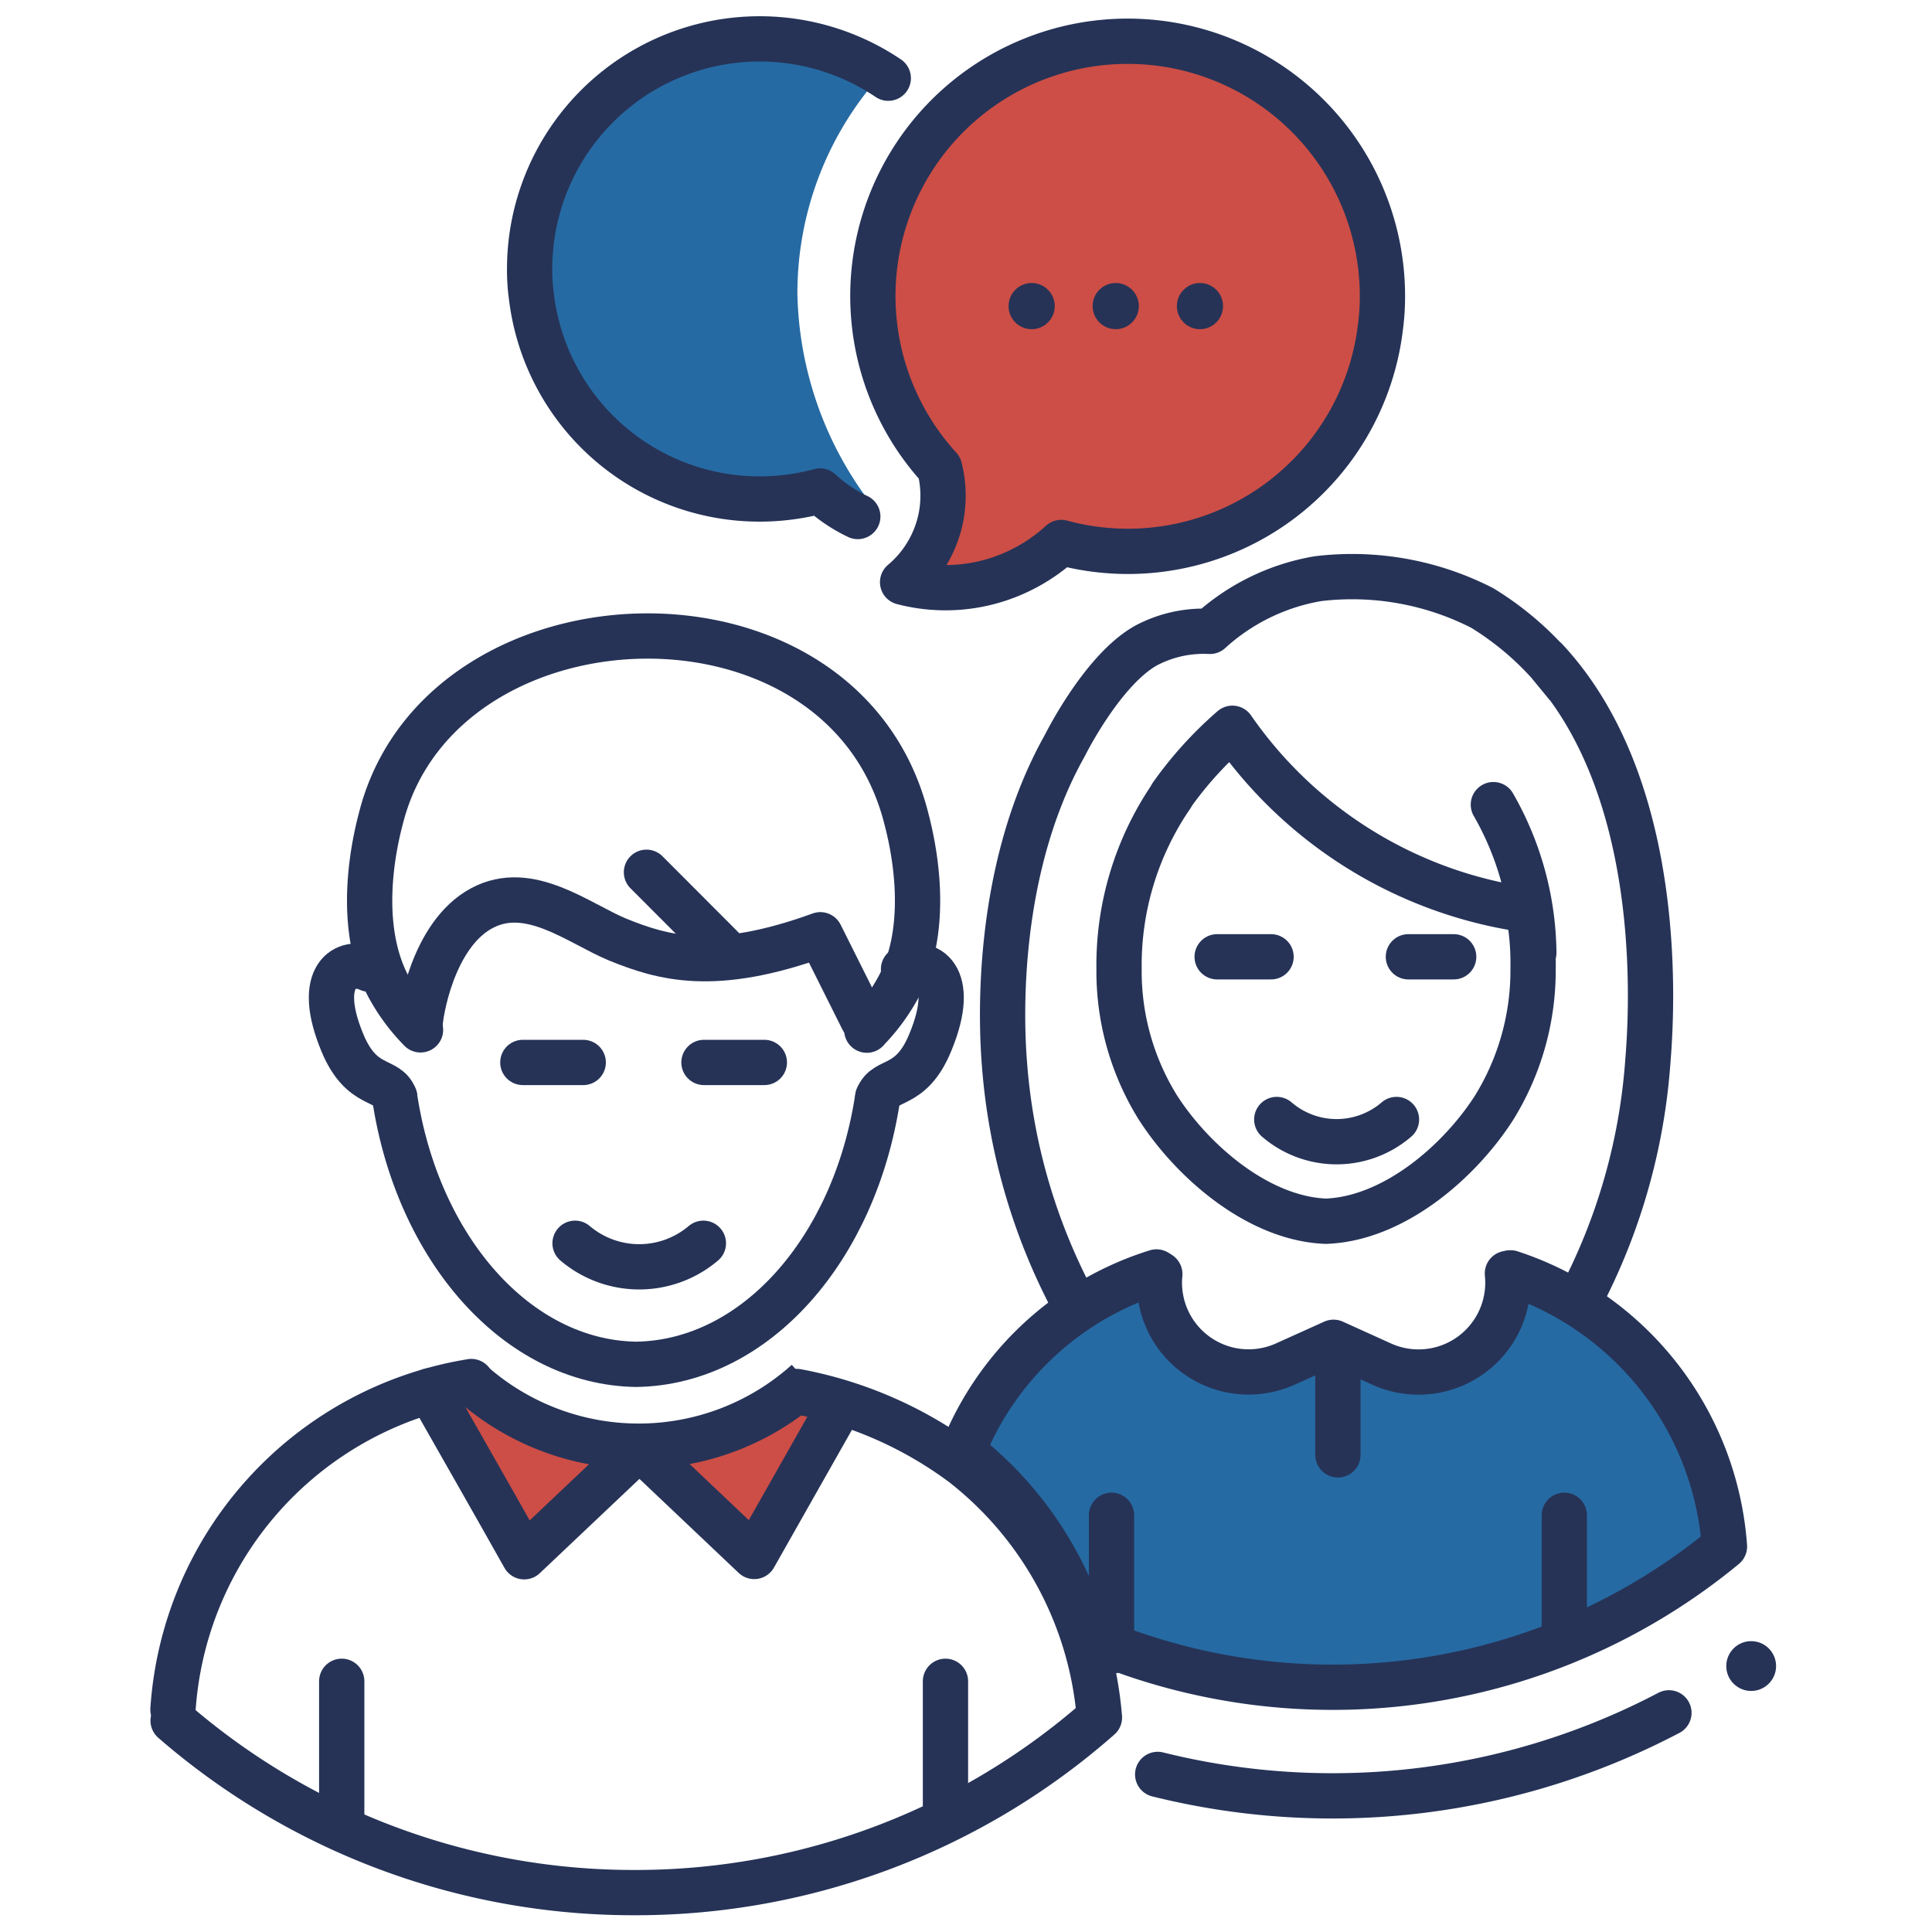
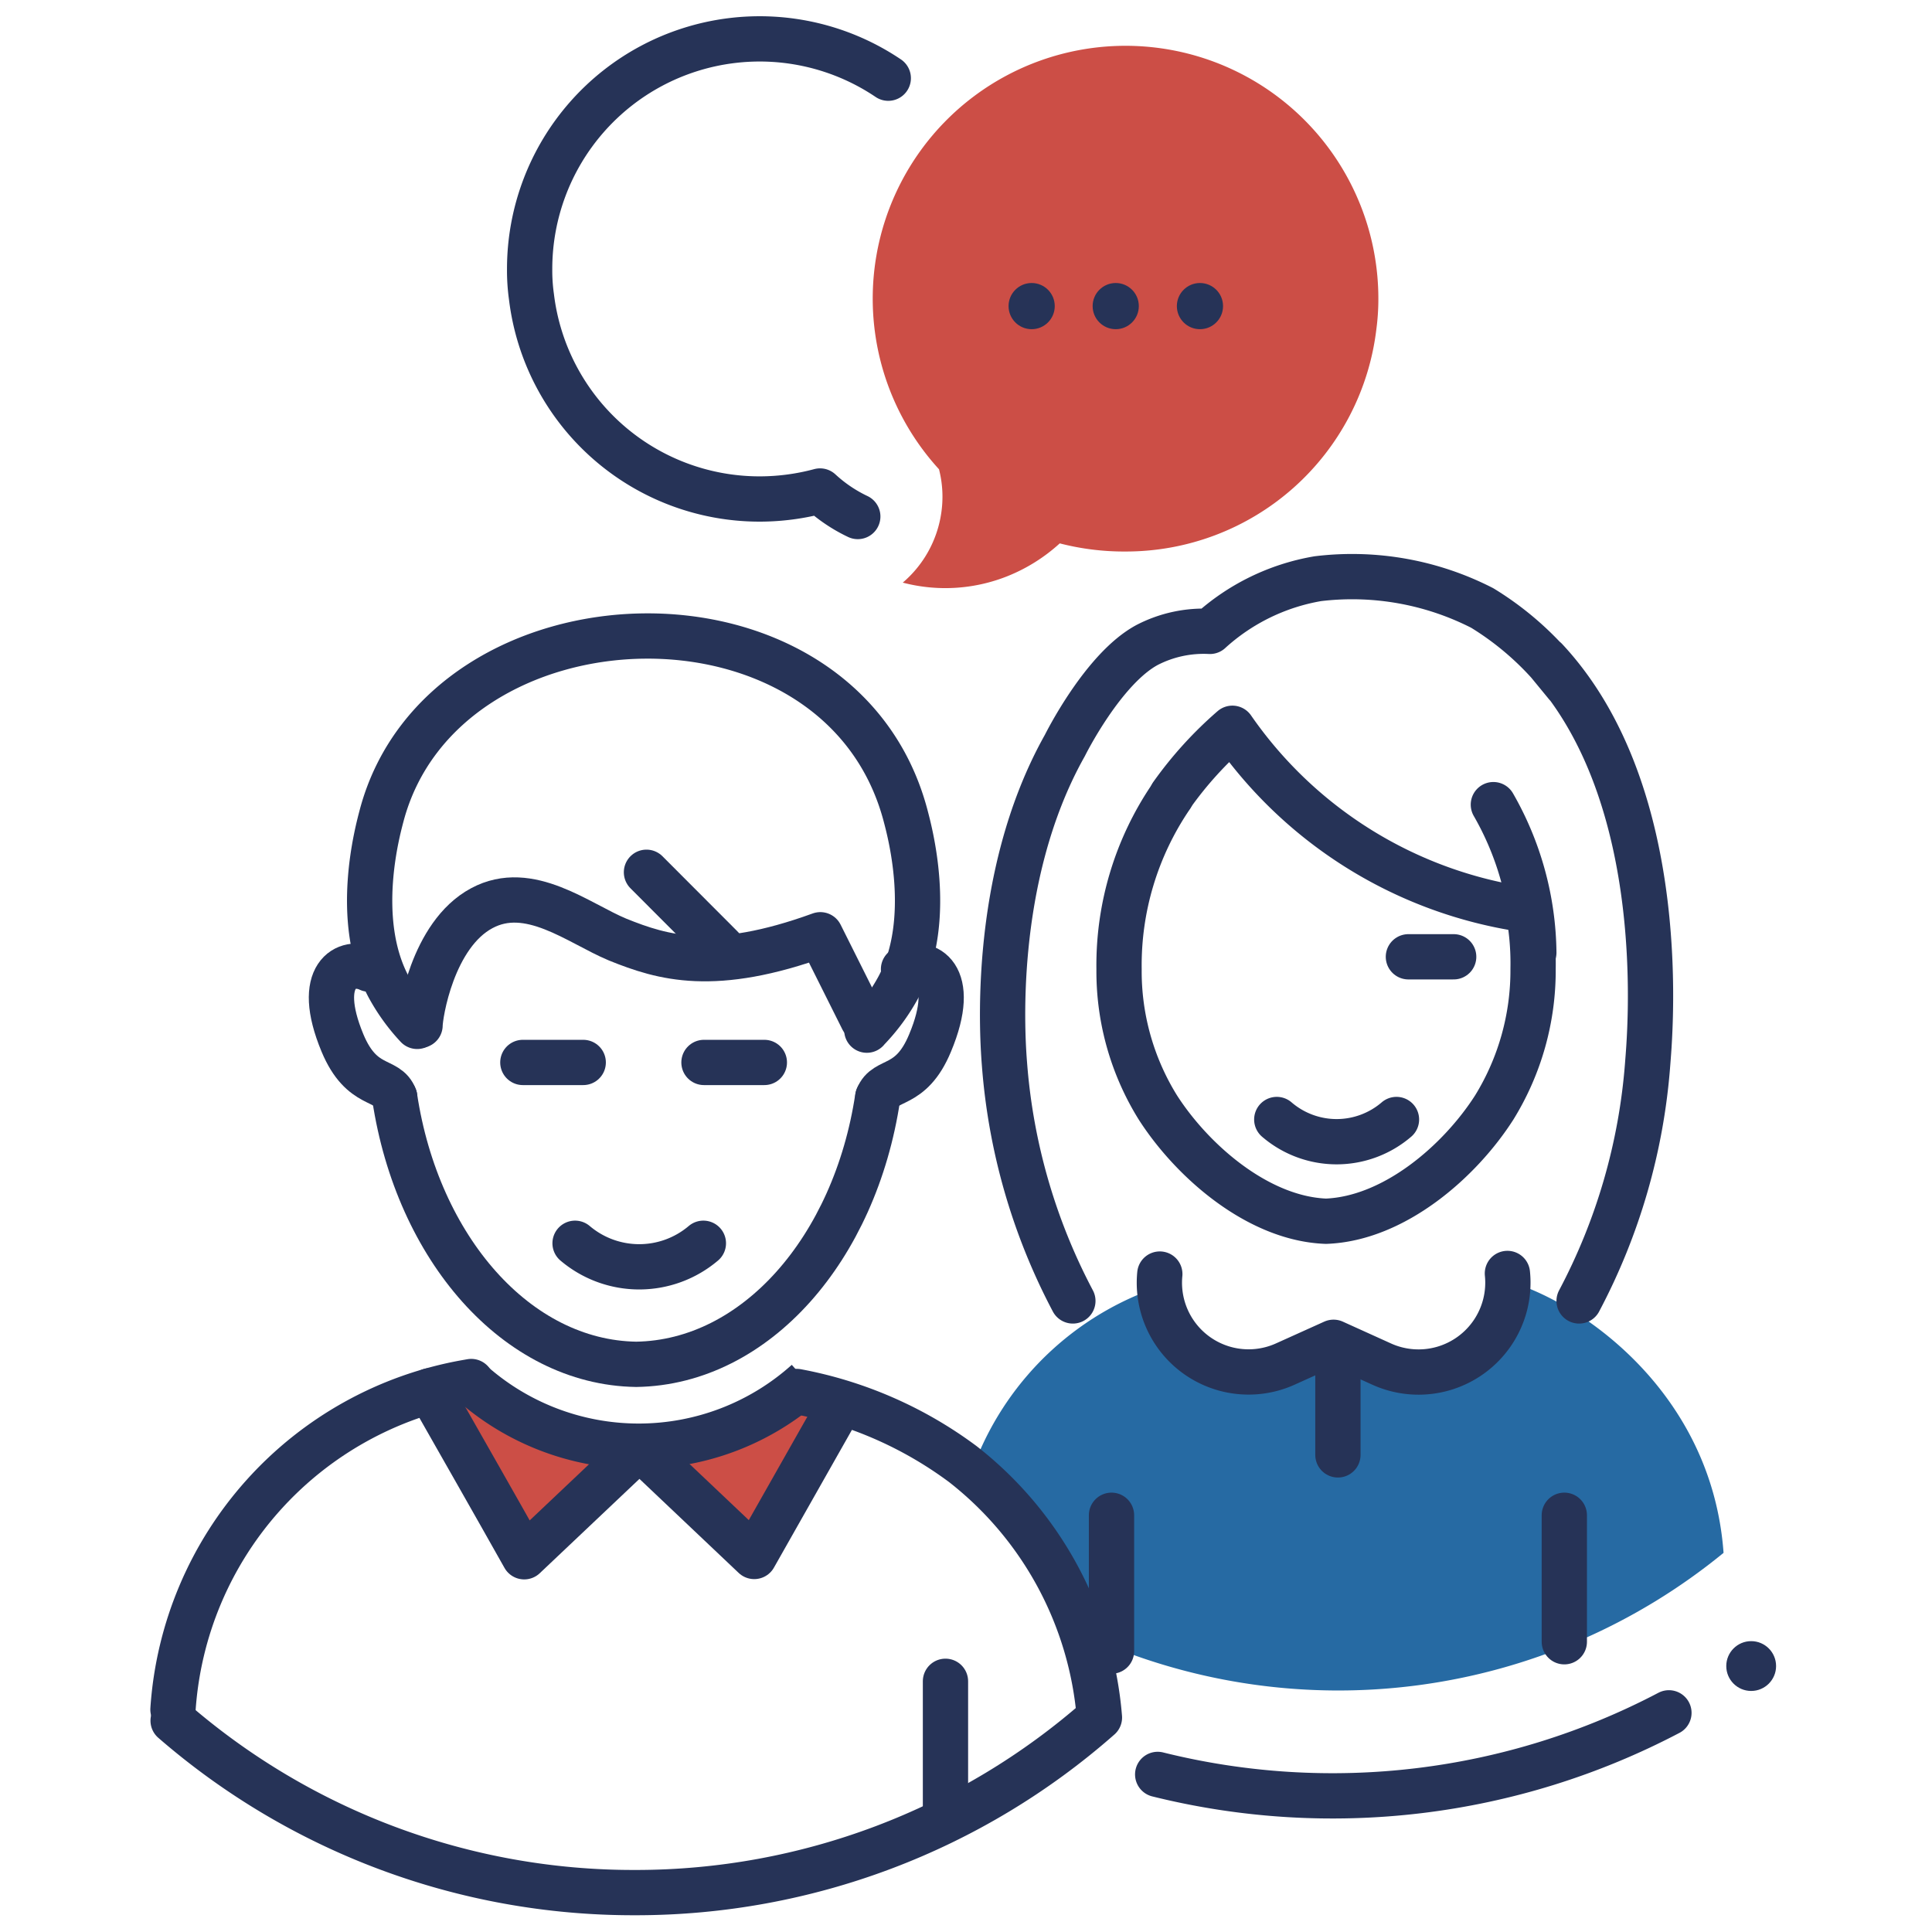
<svg xmlns="http://www.w3.org/2000/svg" xmlns:ns1="http://sodipodi.sourceforge.net/DTD/sodipodi-0.dtd" xmlns:ns2="http://www.inkscape.org/namespaces/inkscape" width="128" height="128" viewBox="0 0 128 128" id="svg28" ns1:docname="forum.svg" ns2:version="1.3.2 (091e20e, 2023-11-25)">
  <defs id="defs1">
    <style id="style1">.cls-1{fill:#61c4f2;}.cls-2{fill:#263357;}.cls-3{fill:#f86464;}.cls-4,.cls-5{fill:none;stroke:#263357;stroke-width:3px;}.cls-4{stroke-linecap:round;stroke-linejoin:round;}.cls-5{stroke-miterlimit:10;}</style>
  </defs>
  <title id="title1">forum</title>
-   <path class="cls-1" d="m 57.23,32.73 a 23.66,23.66 0 0 1 -4.4,-13.28 21.65,21.65 0 0 1 5.58,-14.54 15.23,15.23 0 0 0 -23.32,12.91 12.46,12.46 0 0 0 0.12,1.84 15.22,15.22 0 0 0 15.12,13.4 15.47,15.47 0 0 0 4,-0.53 10,10 0 0 0 2.5,1.69 z" id="path1" style="fill:#266aa3;fill-opacity:1" />
  <path class="cls-1" d="m 99.52,84.77 -0.1,0.13 a 5.57,5.57 0 0 1 -7.85,5.61 l -3,-1.36 -3,1.36 A 5.58,5.58 0 0 1 77.71,84.9 v 0 L 77.5,85.03 A 19.89,19.89 0 0 0 64.61,96.86 23.45,23.45 0 0 1 72,108.39 v 0 a 40.28,40.28 0 0 0 42.19,-5.51 C 113.4,92 104.38,86 99.52,84.77 Z" id="path2" style="fill:#266aa3;fill-opacity:1" />
  <circle class="cls-2" cx="116.02" cy="110.38" r="1.65" id="circle2" />
  <path id="path3" style="fill:#cc4e46;fill-opacity:1" class="cls-3" d="M 76.5 3.146 A 16.75 16.75 0 0 0 62.211 31.09 A 7.32 7.32 0 0 1 62.359 34 A 7.47 7.47 0 0 1 59.811 38.6 A 11.1 11.1 0 0 0 66.73 38.18 A 11.46 11.46 0 0 0 70.211 36 A 17.06 17.06 0 0 0 74.58 36.539 A 16.71 16.71 0 0 0 91.189 21.801 A 15 15 0 0 0 91.32 19.801 A 16.75 16.75 0 0 0 76.5 3.146 z " />
-   <path class="cls-4" d="m 62.39,34 a 7.51,7.51 0 0 0 -0.14,-3 16.88,16.88 0 1 1 29.34,-11.35 15.16,15.16 0 0 1 -0.13,2 16.85,16.85 0 0 1 -21.15,14.29 11.46,11.46 0 0 1 -3.51,2.2 11.24,11.24 0 0 1 -7,0.43 7.52,7.52 0 0 0 2.59,-4.57 z" id="path4" />
  <path class="cls-4" d="m 58.85,5.18 a 15.24,15.24 0 0 0 -23.76,12.64 12.46,12.46 0 0 0 0.12,1.84 15.22,15.22 0 0 0 15.12,13.4 15.47,15.47 0 0 0 4,-0.53 10,10 0 0 0 2.5,1.69" id="path5" />
  <circle class="cls-2" cx="68.35" cy="20.28" r="1.53" id="circle5" />
  <circle class="cls-2" cx="73.92" cy="20.28" r="1.53" id="circle6" />
  <circle class="cls-2" cx="79.5" cy="20.28" r="1.53" id="circle7" />
  <path class="cls-4" d="M 110.57,113.48 A 47.92,47.92 0 0 1 76.7,117.56" id="path7" />
-   <path class="cls-4" d="M 100.08,84.33 A 20.64,20.64 0 0 1 114.25,102.46 40.79,40.79 0 0 1 72,108.39 23.53,23.53 0 0 0 63.77,96.17 20.33,20.33 0 0 1 76.62,84.27" id="path8" />
-   <line class="cls-4" x1="80.64" y1="63.39" x2="84.21" y2="63.39" id="line8" />
  <line class="cls-4" x1="93.31" y1="63.39" x2="96.31" y2="63.39" id="line9" />
  <path class="cls-4" d="m 84.59,74.17 a 6.08,6.08 0 0 0 7.93,0" id="path9" />
  <line class="cls-4" x1="103.64" y1="108.77" x2="103.64" y2="100.39" id="line10" />
  <line class="cls-4" x1="73.64" y1="109.39" x2="73.64" y2="100.39" id="line11" />
  <polygon class="cls-3" points="35.11,102.39 29.97,92.23 31.17,92.14 41.42,95.84 " id="polygon11" style="fill:#cc4e46;fill-opacity:1" />
  <polygon class="cls-3" points="49.2,102.39 54.34,92.23 53.14,92.14 42.89,95.84 " id="polygon12" style="fill:#cc4e46;fill-opacity:1" />
-   <line class="cls-4" x1="22.64" y1="120.39" x2="22.64" y2="111.39" id="line12" />
  <line class="cls-4" x1="62.64" y1="120.39" x2="62.64" y2="111.39" id="line13" />
  <path class="cls-4" d="m 26.15,72.7 c -0.48,-1.32 -2.17,-0.51 -3.46,-3.6 -1.88,-4.52 0.29,-5.6 1.77,-4.89" id="path13" />
  <path class="cls-4" d="m 58.16,72.7 c 0.49,-1.32 2.18,-0.51 3.46,-3.6 1.89,-4.52 -0.29,-5.6 -1.76,-4.89" id="path14" />
  <path class="cls-4" d="m 26.15,72.7 c 1.51,10 8.09,17.57 16,17.69 7.92,-0.12 14.5,-7.68 16,-17.69" id="path15" />
  <line class="cls-4" x1="34.64" y1="70.39" x2="38.64" y2="70.39" id="line15" />
  <line class="cls-4" x1="50.64" y1="70.39" x2="46.64" y2="70.39" id="line16" />
  <path class="cls-4" d="m 38.1,82.37 a 6.57,6.57 0 0 0 8.5,0" id="path16" />
  <path class="cls-4" d="M 11.46,113.26 A 23.6,23.6 0 0 1 30.88,91.59 l 0.34,-0.06" id="path17" />
  <path class="cls-4" d="M 11.47,114 A 46.5,46.5 0 0 0 42,125.39 h 0.11 A 46.46,46.46 0 0 0 72.84,113.79 23.72,23.72 0 0 0 63.79,97 a 26.6,26.6 0 0 0 -11,-4.81" id="path18" />
  <path class="cls-5" d="m 31.17,91.54 a 16.67,16.67 0 0 0 22.29,0" id="path19" />
  <path class="cls-4" d="m 28.49,92.14 c 2.08,3.66 4.17,7.32 6.24,11 L 42,96.26" id="path20" />
  <path class="cls-4" d="m 42.73,96.26 q 3.62,3.43 7.24,6.86 L 55.7,93" id="path21" />
-   <path class="cls-4" d="m 57.43,68.25 c 0.06,-0.08 0.14,-0.15 0.21,-0.23 v 0 a 12.7,12.7 0 0 0 1.91,-2.67 c 2.35,-4.46 0.68,-10.41 0.45,-11.3 -4.32,-16.39 -30.66,-15.37 -34.72,0 -0.23,0.89 -1.9,6.84 0.45,11.3 A 12.7,12.7 0 0 0 27.64,68 v 0 l 0.22,0.23" id="path22" />
+   <path class="cls-4" d="m 57.43,68.25 c 0.06,-0.08 0.14,-0.15 0.21,-0.23 v 0 a 12.7,12.7 0 0 0 1.91,-2.67 c 2.35,-4.46 0.68,-10.41 0.45,-11.3 -4.32,-16.39 -30.66,-15.37 -34.72,0 -0.23,0.89 -1.9,6.84 0.45,11.3 A 12.7,12.7 0 0 0 27.64,68 v 0 " id="path22" />
  <path class="cls-4" d="m 77.65,52.65 a 25,25 0 0 1 4,-4.4 28.58,28.58 0 0 0 19.3,12 v -0.12" id="path23" />
  <path class="cls-4" d="M 71.08,86.19 A 40,40 0 0 1 66.55,70.51 c -0.1,-1.3 -1,-12.23 4,-21.12 v 0 c 0,0 2.53,-5.11 5.47,-6.67 a 8.16,8.16 0 0 1 4.14,-0.89 14.13,14.13 0 0 1 7.15,-3.49 18.91,18.91 0 0 1 10.89,1.94 19.88,19.88 0 0 1 5.58,5.09 l -1.38,-1.68 c 8.48,9.08 6.87,25.29 6.76,26.82 a 39.94,39.94 0 0 1 -4.54,15.68" id="path24" />
  <path class="cls-4" d="m 101.22,60.2 a 18.72,18.72 0 0 1 0.35,4 17.28,17.28 0 0 1 -2.57,9.17 c -2.28,3.57 -6.63,7.37 -11.15,7.54 -4.51,-0.17 -8.87,-4 -11.14,-7.54 a 17.09,17.09 0 0 1 -2.57,-9.16 19.82,19.82 0 0 1 3.45,-11.44" id="path25" />
  <path class="cls-4" d="m 98.94,53.31 a 20.12,20.12 0 0 1 2.68,9.8" id="path26" />
  <path class="cls-4" d="m 99.87,84.37 a 5.92,5.92 0 0 1 -8.34,6 l -3.18,-1.44 -3.17,1.43 a 5.91,5.91 0 0 1 -8.34,-5.95" id="path27" />
  <line class="cls-4" x1="88.64" y1="89.39" x2="88.64" y2="96.39" id="line27" />
  <path class="cls-4" d="m 27.83,67.93 c 0,-0.67 0.8,-6 4.09,-7.76 3.14,-1.69 6.4,1 9,2.08 3,1.21 6.39,2.24 13.43,-0.32 l 2.8,5.6" id="path28" />
  <line class="cls-4" x1="47.81" y1="62.78" x2="42.83" y2="57.79" id="line28" />
</svg>